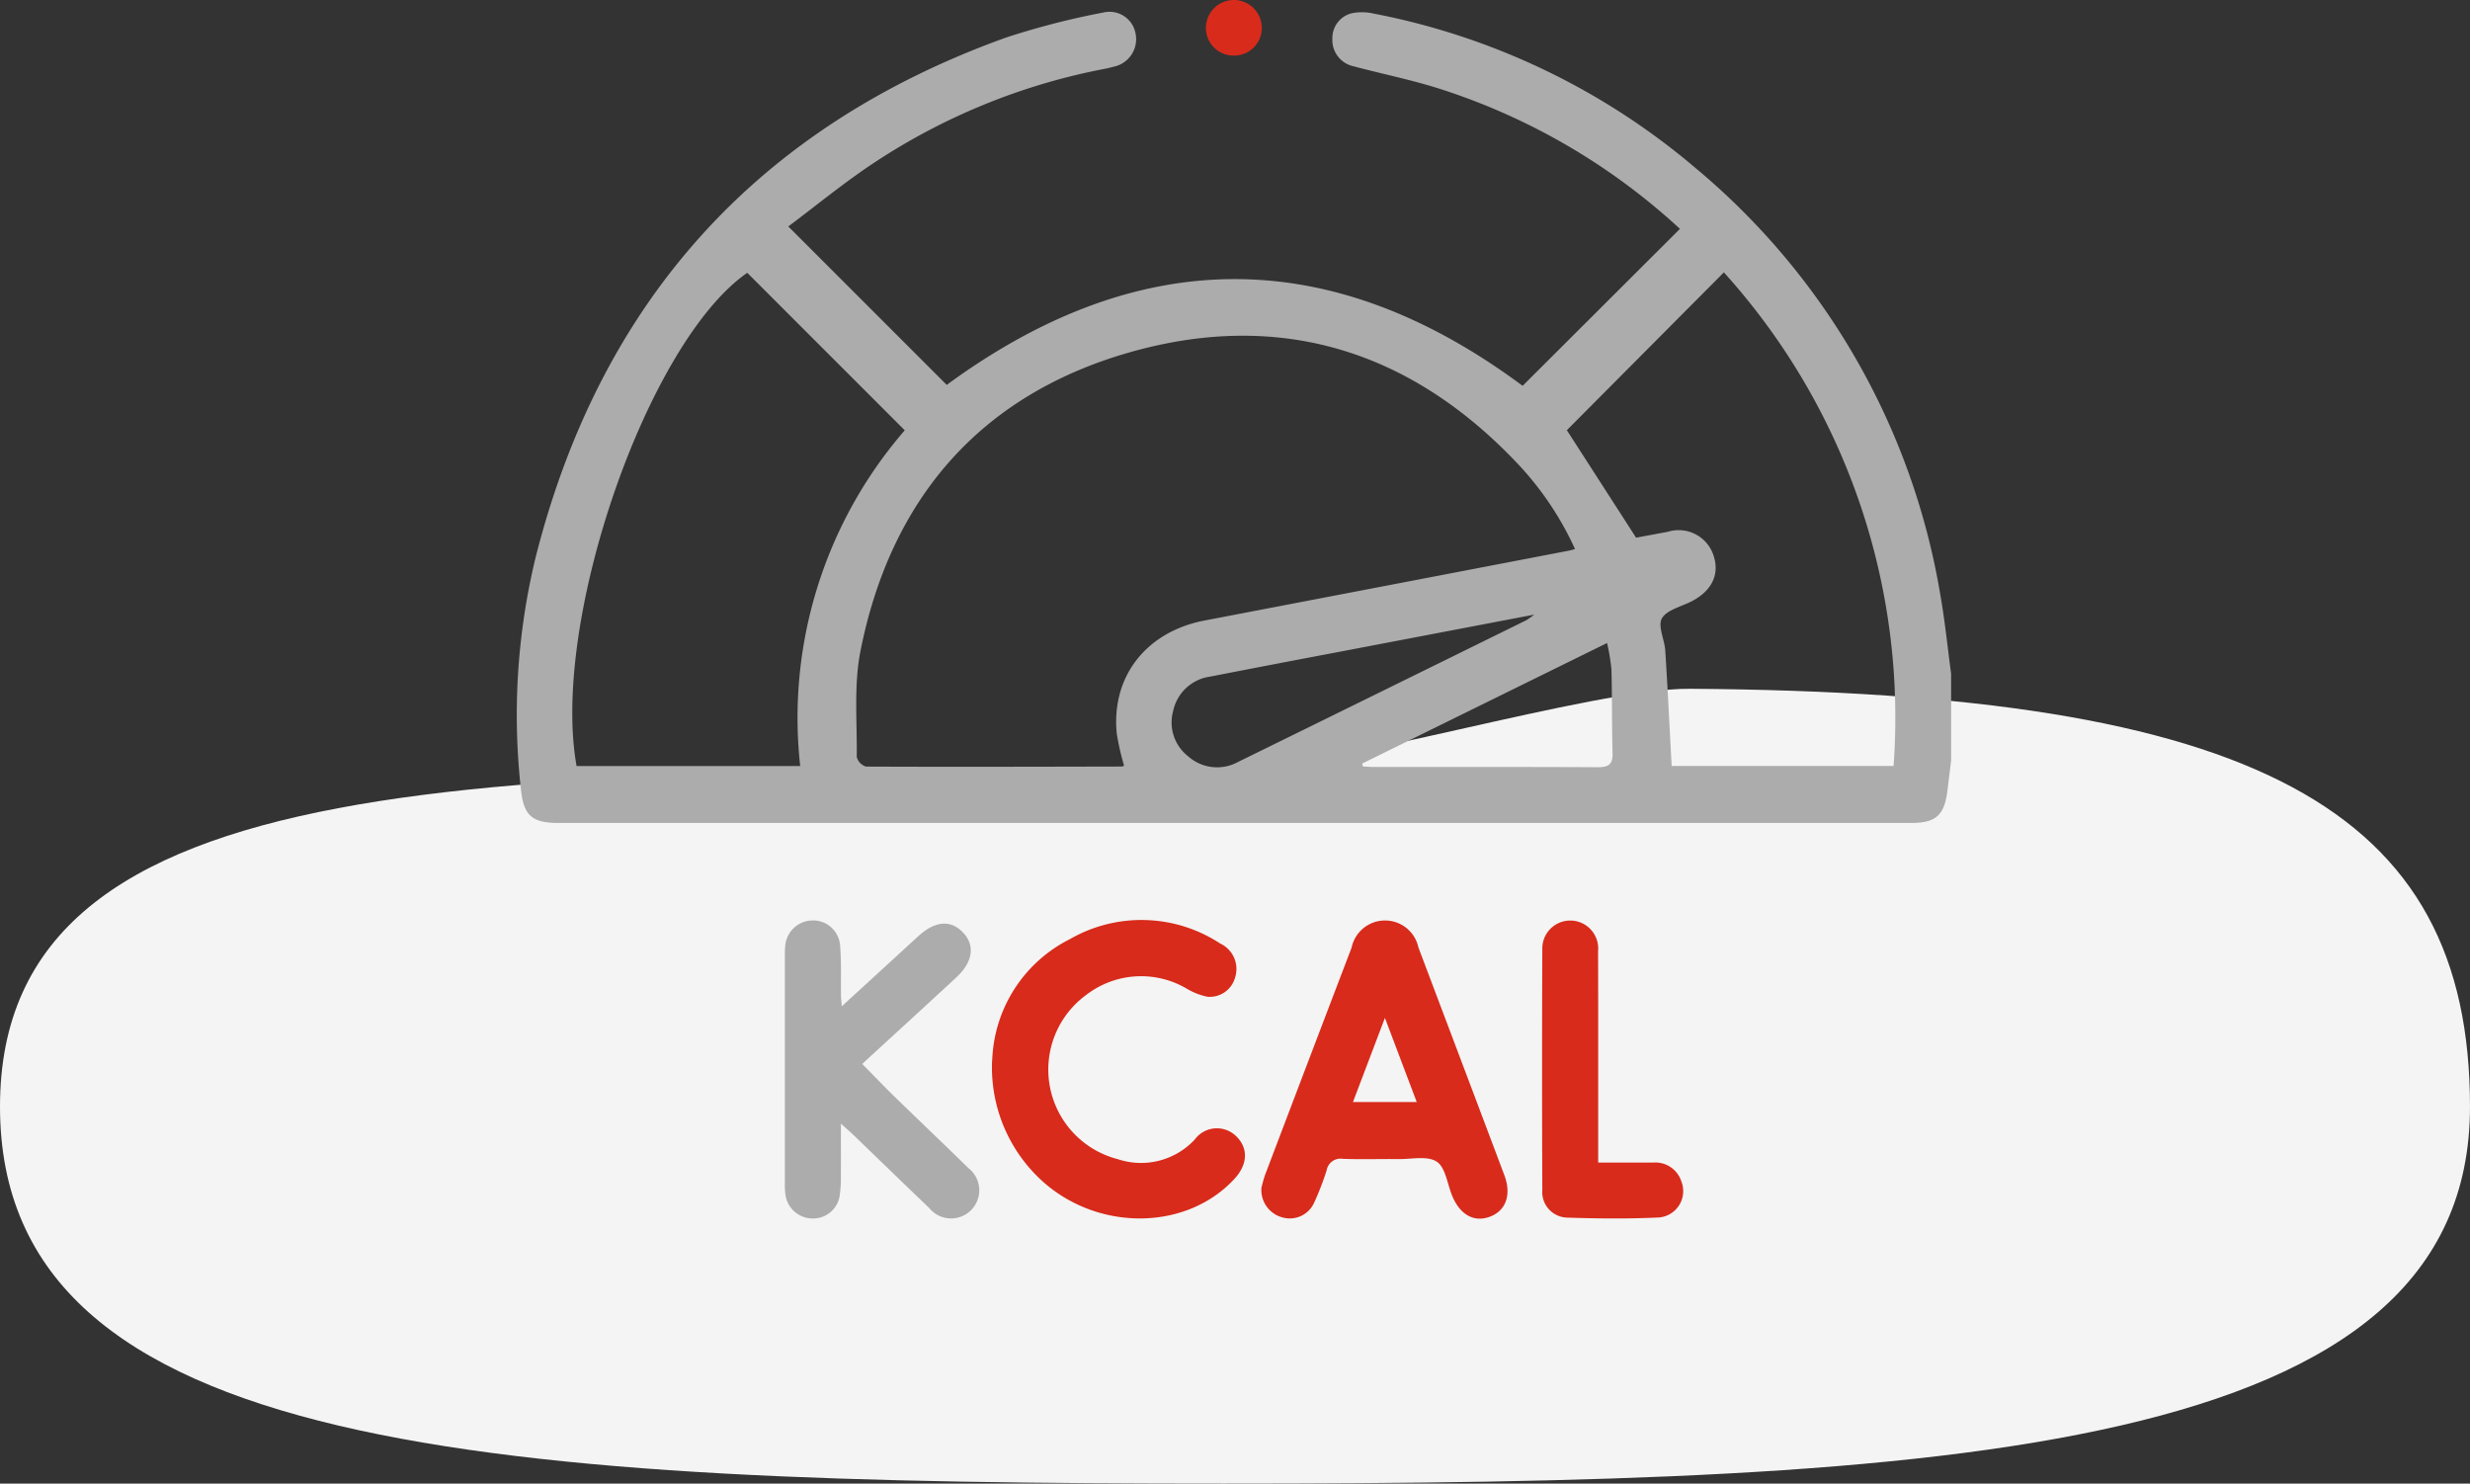
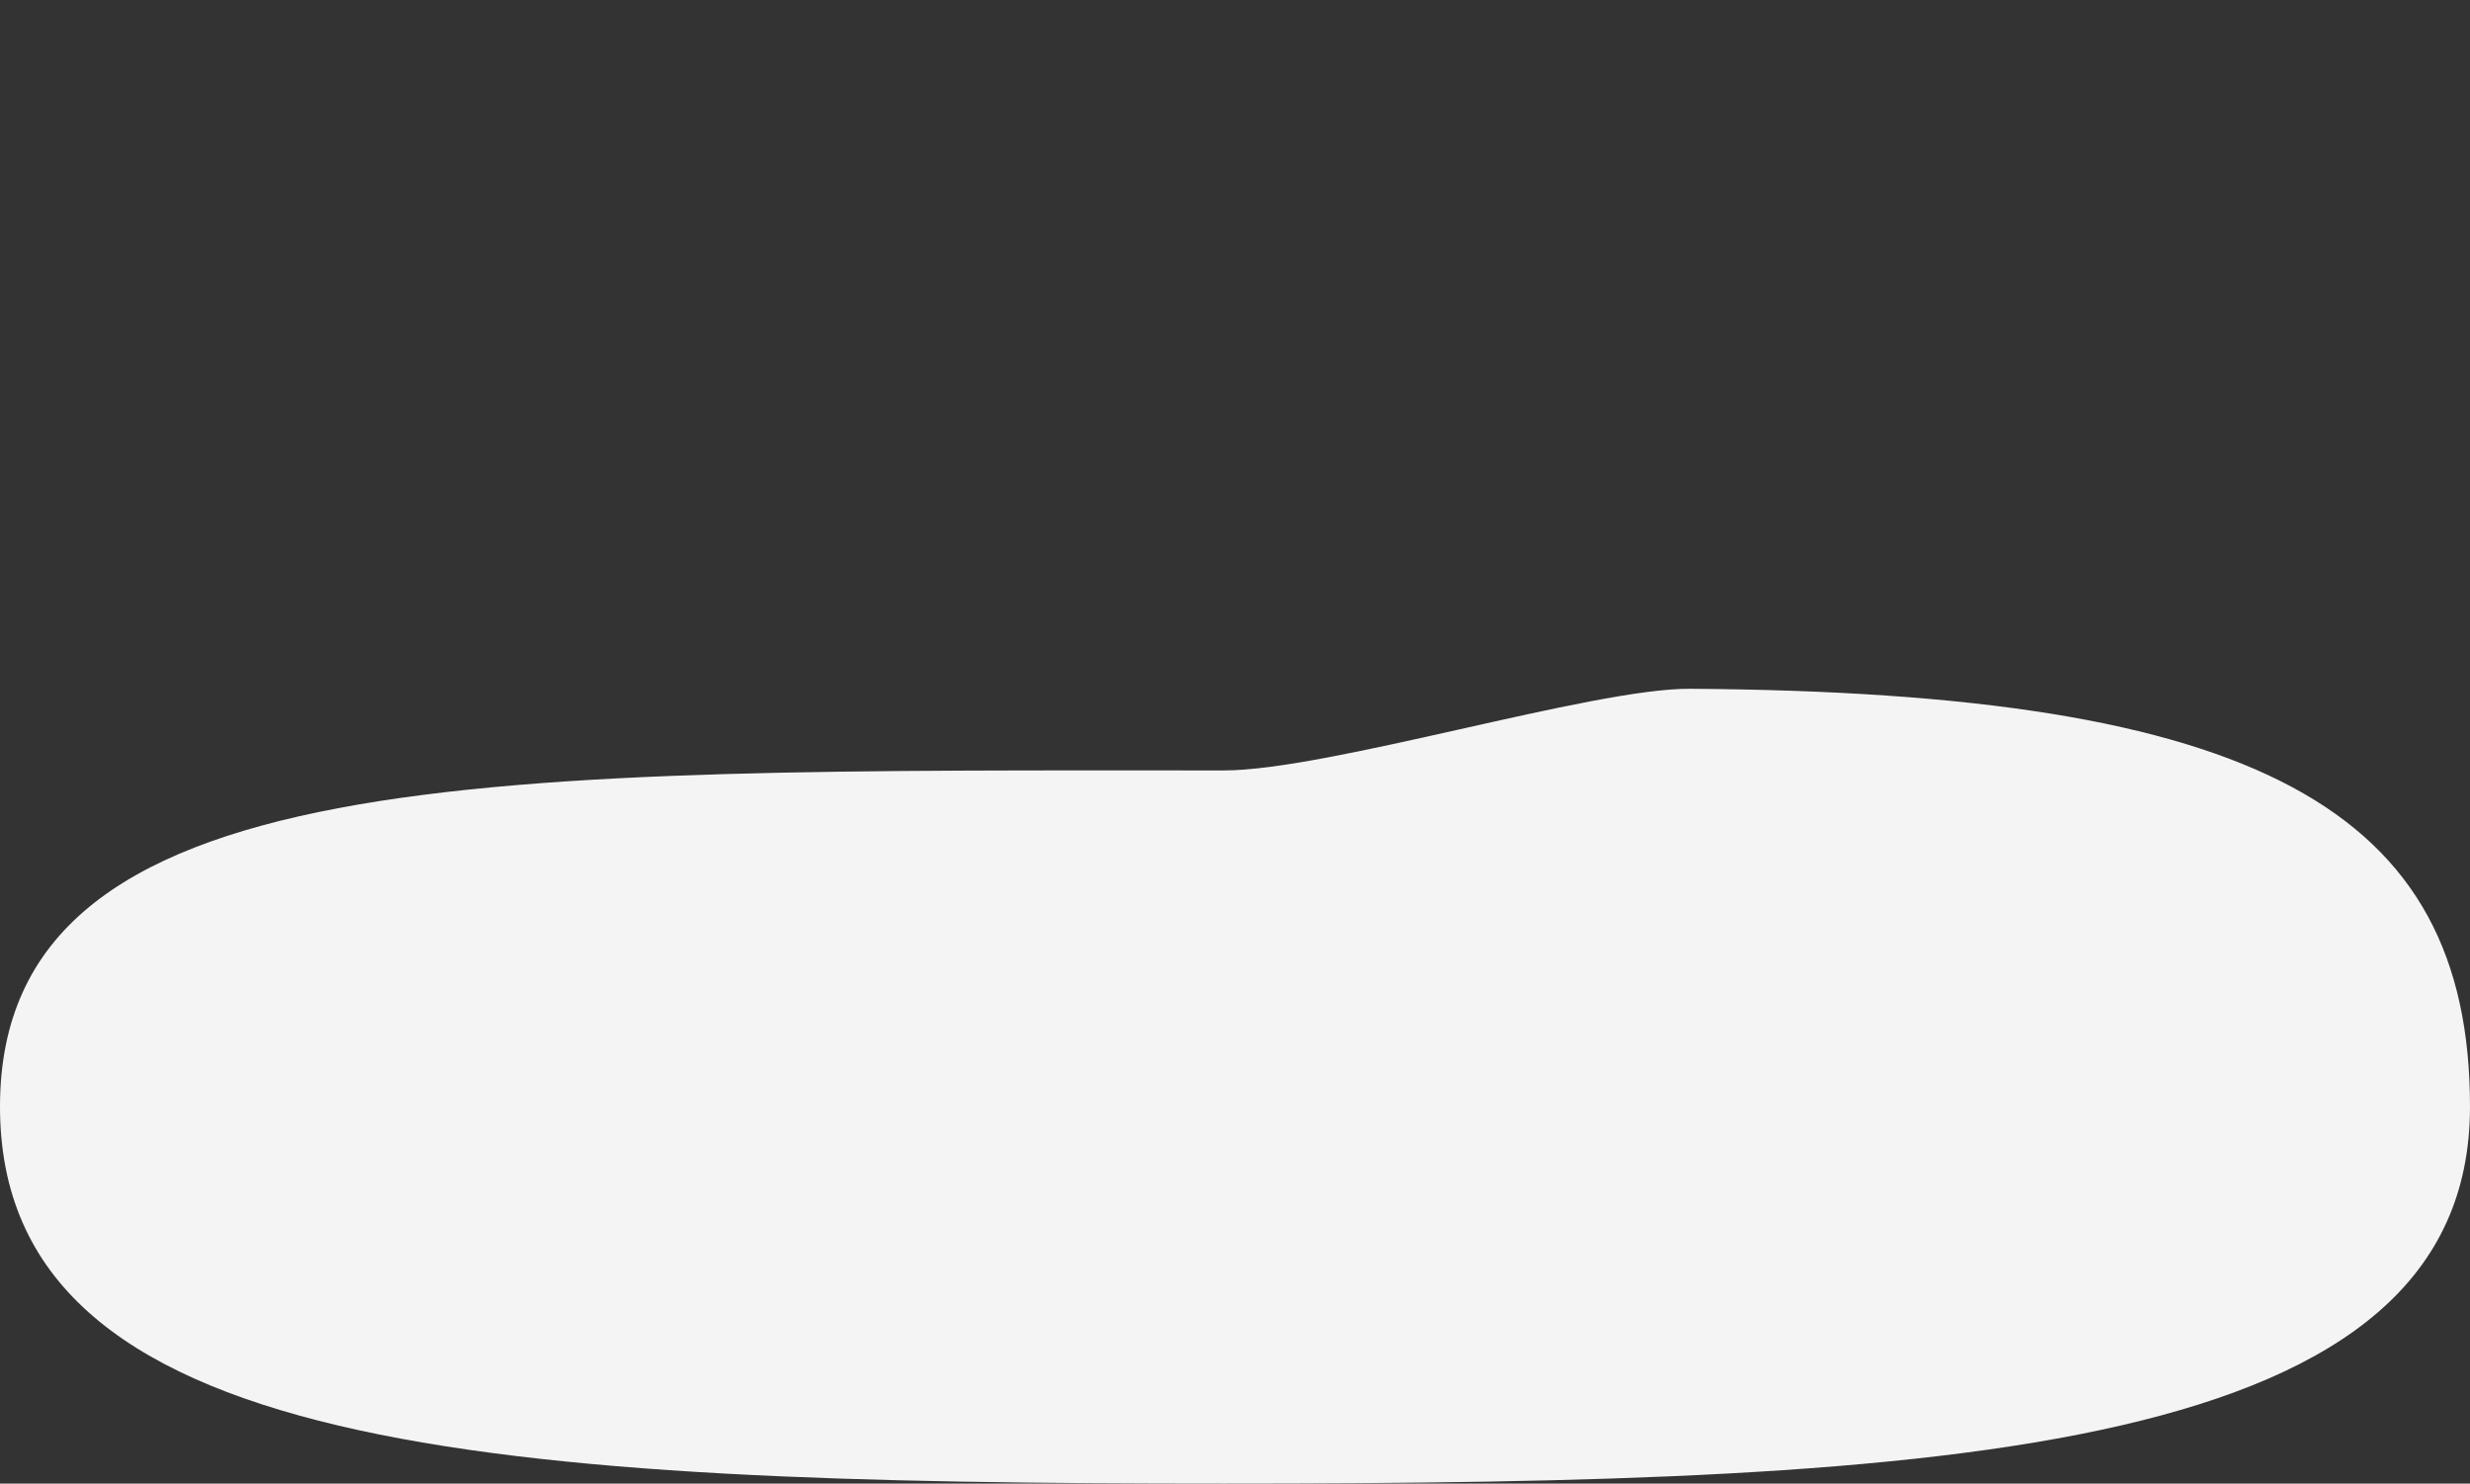
<svg xmlns="http://www.w3.org/2000/svg" width="200.665" height="120.525" viewBox="0 0 200.665 120.525">
  <rect x="0" y="0" width="200.665" height="120.525" fill="#333333" stroke="none" />
  <defs>
    <clipPath id="clip-path">
-       <rect id="Rectangle_21829" data-name="Rectangle 21829" width="116.51" height="99.002" fill="#d82b1b" />
-     </clipPath>
+       </clipPath>
  </defs>
  <g id="Group_215851" data-name="Group 215851" transform="translate(-940 -4198.183)">
    <path id="Path_20477" data-name="Path 20477" d="M107.5,62.769c8.431,0,29.98-6.684,37.854-6.634,46.033.295,63.38,9.724,63.38,33.95,0,28.235-41.864,30.619-101.235,30.619S8.07,118.32,8.07,90.085,48.129,62.769,107.5,62.769Z" transform="translate(931.93 4198.004)" fill="#f4f4f4" />
    <g id="Group_215662" data-name="Group 215662" transform="translate(982 4198.183)" clip-path="url(#clip-path)">
-       <path id="Path_115755" data-name="Path 115755" d="M116.51,56.921c-.288-2.134-.5-4.281-.875-6.4A57.412,57.412,0,0,0,95.773,15.866,56.959,56.959,0,0,0,69.648,3.307a4.269,4.269,0,0,0-1.793-.045,2.067,2.067,0,0,0-1.611,2.085,2.178,2.178,0,0,0,1.733,2.234c2.337.627,4.724,1.1,7.023,1.838A52.2,52.2,0,0,1,94.48,20.786L81.7,33.537q-23.293-17.3-46.786-.076L22.042,20.59C24.271,18.926,26.6,17,29.108,15.351A51.459,51.459,0,0,1,47.827,7.769c.223-.043.444-.1.662-.161a2.279,2.279,0,0,0,1.775-2.636,2.151,2.151,0,0,0-2.623-1.763,63.584,63.584,0,0,0-7.9,2.031c-20.22,7.27-32.949,21.409-38.22,42.206A54.341,54.341,0,0,0,.319,66.3c.215,2.154.9,2.75,3.074,2.75q54.928,0,109.856,0c2.026,0,2.71-.615,2.962-2.626.1-.817.2-1.635.3-2.452V56.921M85.956,46.8c-.228.059-.363.1-.5.129q-14.78,2.838-29.562,5.668c-4.756.9-7.641,4.543-7.164,9.217a20.573,20.573,0,0,0,.591,2.578c-.085.042-.119.073-.153.073-6.937.015-13.874.036-20.811.005a1.108,1.108,0,0,1-.753-.78c.033-2.87-.247-5.817.3-8.6,2.441-12.335,9.7-20.772,21.782-24.248,12.257-3.526,22.969-.192,31.719,9.137A25.437,25.437,0,0,1,85.956,46.8M31.5,37.156a35.65,35.65,0,0,0-8.491,27.27H4.842C2.724,52.642,10.62,29.949,18.708,24.356l12.8,12.8m80.333,27.262H93.807c-.173-3.189-.322-6.279-.518-9.366-.057-.9-.627-2-.276-2.619.391-.691,1.559-.95,2.4-1.381,1.646-.846,2.3-2.177,1.808-3.693A2.979,2.979,0,0,0,93.5,45.394c-.953.178-1.906.354-2.583.48l-5.625-8.732L98.049,24.32a53.955,53.955,0,0,1,13.787,40.1m-29.2-12.291a6.648,6.648,0,0,1-.645.455Q70.277,58.352,58.558,64.105a3.537,3.537,0,0,1-4.044-.481,3.48,3.48,0,0,1-1.2-3.69A3.557,3.557,0,0,1,56.3,57.163q5.127-1,10.26-1.969c5.273-1.007,10.547-2.013,16.07-3.067M68.718,64.457l-.049-.236,19.892-9.79a16.708,16.708,0,0,1,.355,2.172c.059,2.266.028,4.535.088,6.8.024.92-.362,1.122-1.215,1.118-6.061-.032-12.123-.016-18.184-.019-.3,0-.591-.03-.887-.046" transform="translate(0 -2.193)" fill="#acacac" />
-       <path id="Path_115756" data-name="Path 115756" d="M198.993,267.756c.062-.213.166-.693.338-1.147q3.486-9.182,6.989-18.357a2.775,2.775,0,0,1,5.43-.007q3.494,9.239,6.976,18.483c.589,1.563.156,2.846-1.1,3.356-1.331.541-2.517-.116-3.158-1.729-.376-.946-.53-2.26-1.234-2.717-.756-.492-2.038-.194-3.091-.206-1.517-.018-3.035.038-4.549-.022a1.142,1.142,0,0,0-1.3.929,22.832,22.832,0,0,1-1.022,2.646,2.168,2.168,0,0,1-2.567,1.186,2.3,2.3,0,0,1-1.709-2.415m7.437-6.959h5.179l-2.585-6.836L206.43,260.8" transform="translate(-138.515 -171.268)" fill="#d82b1b" />
      <path id="Path_115757" data-name="Path 115757" d="M76.208,253.031l4.422-4.049c.615-.563,1.224-1.133,1.844-1.69,1.352-1.215,2.6-1.3,3.594-.251s.793,2.4-.559,3.649q-3.383,3.125-6.782,6.232c-.278.256-.553.515-.853.792.921.932,1.8,1.855,2.718,2.746,1.954,1.9,3.935,3.782,5.884,5.692a2.288,2.288,0,1,1-3.163,3.26c-2.056-1.962-4.094-3.945-6.141-5.917-.263-.253-.542-.491-1.032-.933,0,1.55.011,2.852,0,4.154a9.747,9.747,0,0,1-.117,1.807,2.18,2.18,0,0,1-2.224,1.741,2.229,2.229,0,0,1-2.167-1.952,6.453,6.453,0,0,1-.046-.908q0-9.211,0-18.422c0-.265,0-.532.027-.8a2.248,2.248,0,0,1,2.127-2.125,2.2,2.2,0,0,1,2.335,2.019c.114,1.355.054,2.726.074,4.089,0,.188.027.375.064.859" transform="translate(-49.825 -171.277)" fill="#acacac" />
-       <path id="Path_115758" data-name="Path 115758" d="M127.038,257.282a11.438,11.438,0,0,1,6.3-9.812,11.652,11.652,0,0,1,12.217.351,2.278,2.278,0,0,1,1.21,2.771,2.134,2.134,0,0,1-2.245,1.555,5.349,5.349,0,0,1-1.666-.649,7.3,7.3,0,0,0-8.146.474,7.513,7.513,0,0,0,2.517,13.365,5.958,5.958,0,0,0,6.266-1.592,2.229,2.229,0,0,1,3.4-.232c.963.958.9,2.265-.178,3.43-3.83,4.157-10.875,4.3-15.451.319a12.473,12.473,0,0,1-4.233-9.98" transform="translate(-88.428 -171.171)" fill="#d82b1b" />
-       <path id="Path_115759" data-name="Path 115759" d="M278.574,265.739c1.552,0,3.019,0,4.485,0a2.212,2.212,0,0,1,2.276,1.541,2.146,2.146,0,0,1-1.836,2.92c-2.492.115-4.995.093-7.489.008a2.076,2.076,0,0,1-1.974-2.242q-.04-9.768,0-19.536a2.271,2.271,0,1,1,4.531.125c.016,5.263.007,10.525.007,15.788v1.4" transform="translate(-190.737 -171.292)" fill="#d82b1b" />
      <path id="Path_115760" data-name="Path 115760" d="M186.378,4.512a2.239,2.239,0,0,1-2.225-2.232,2.27,2.27,0,0,1,4.541-.022,2.238,2.238,0,0,1-2.316,2.255" transform="translate(-128.185 0.001)" fill="#d82b1b" />
    </g>
  </g>
</svg>